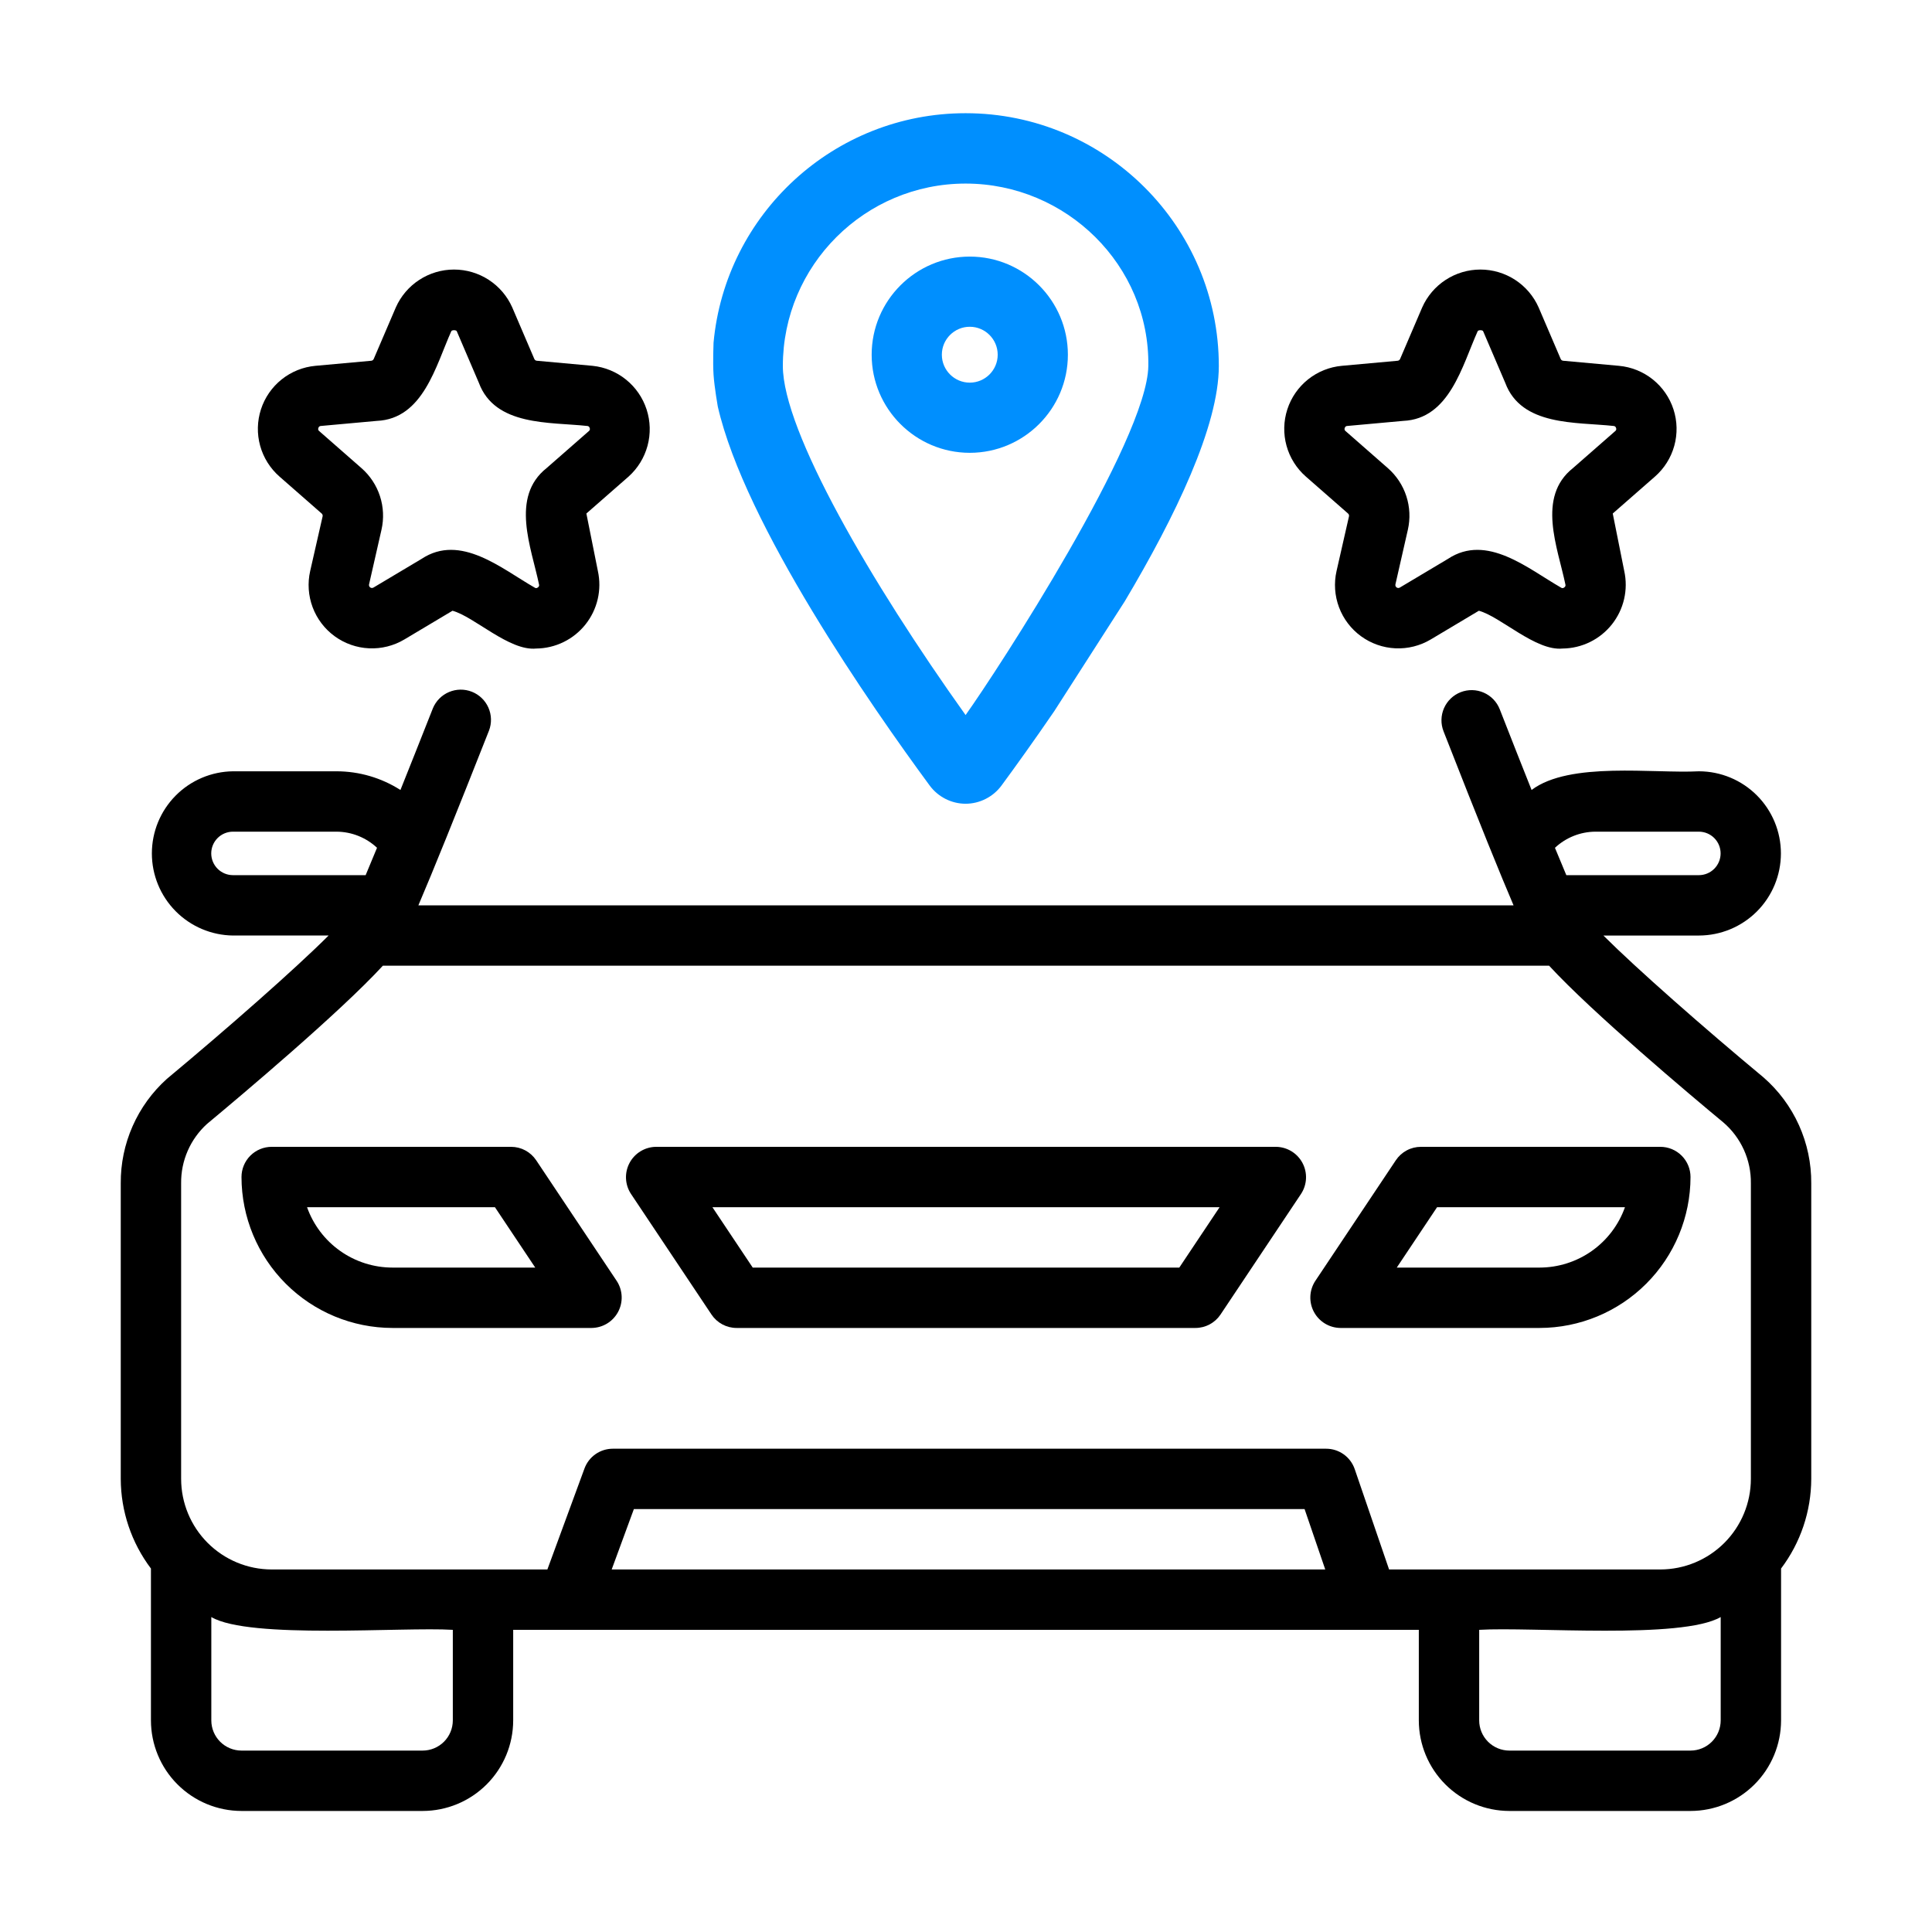
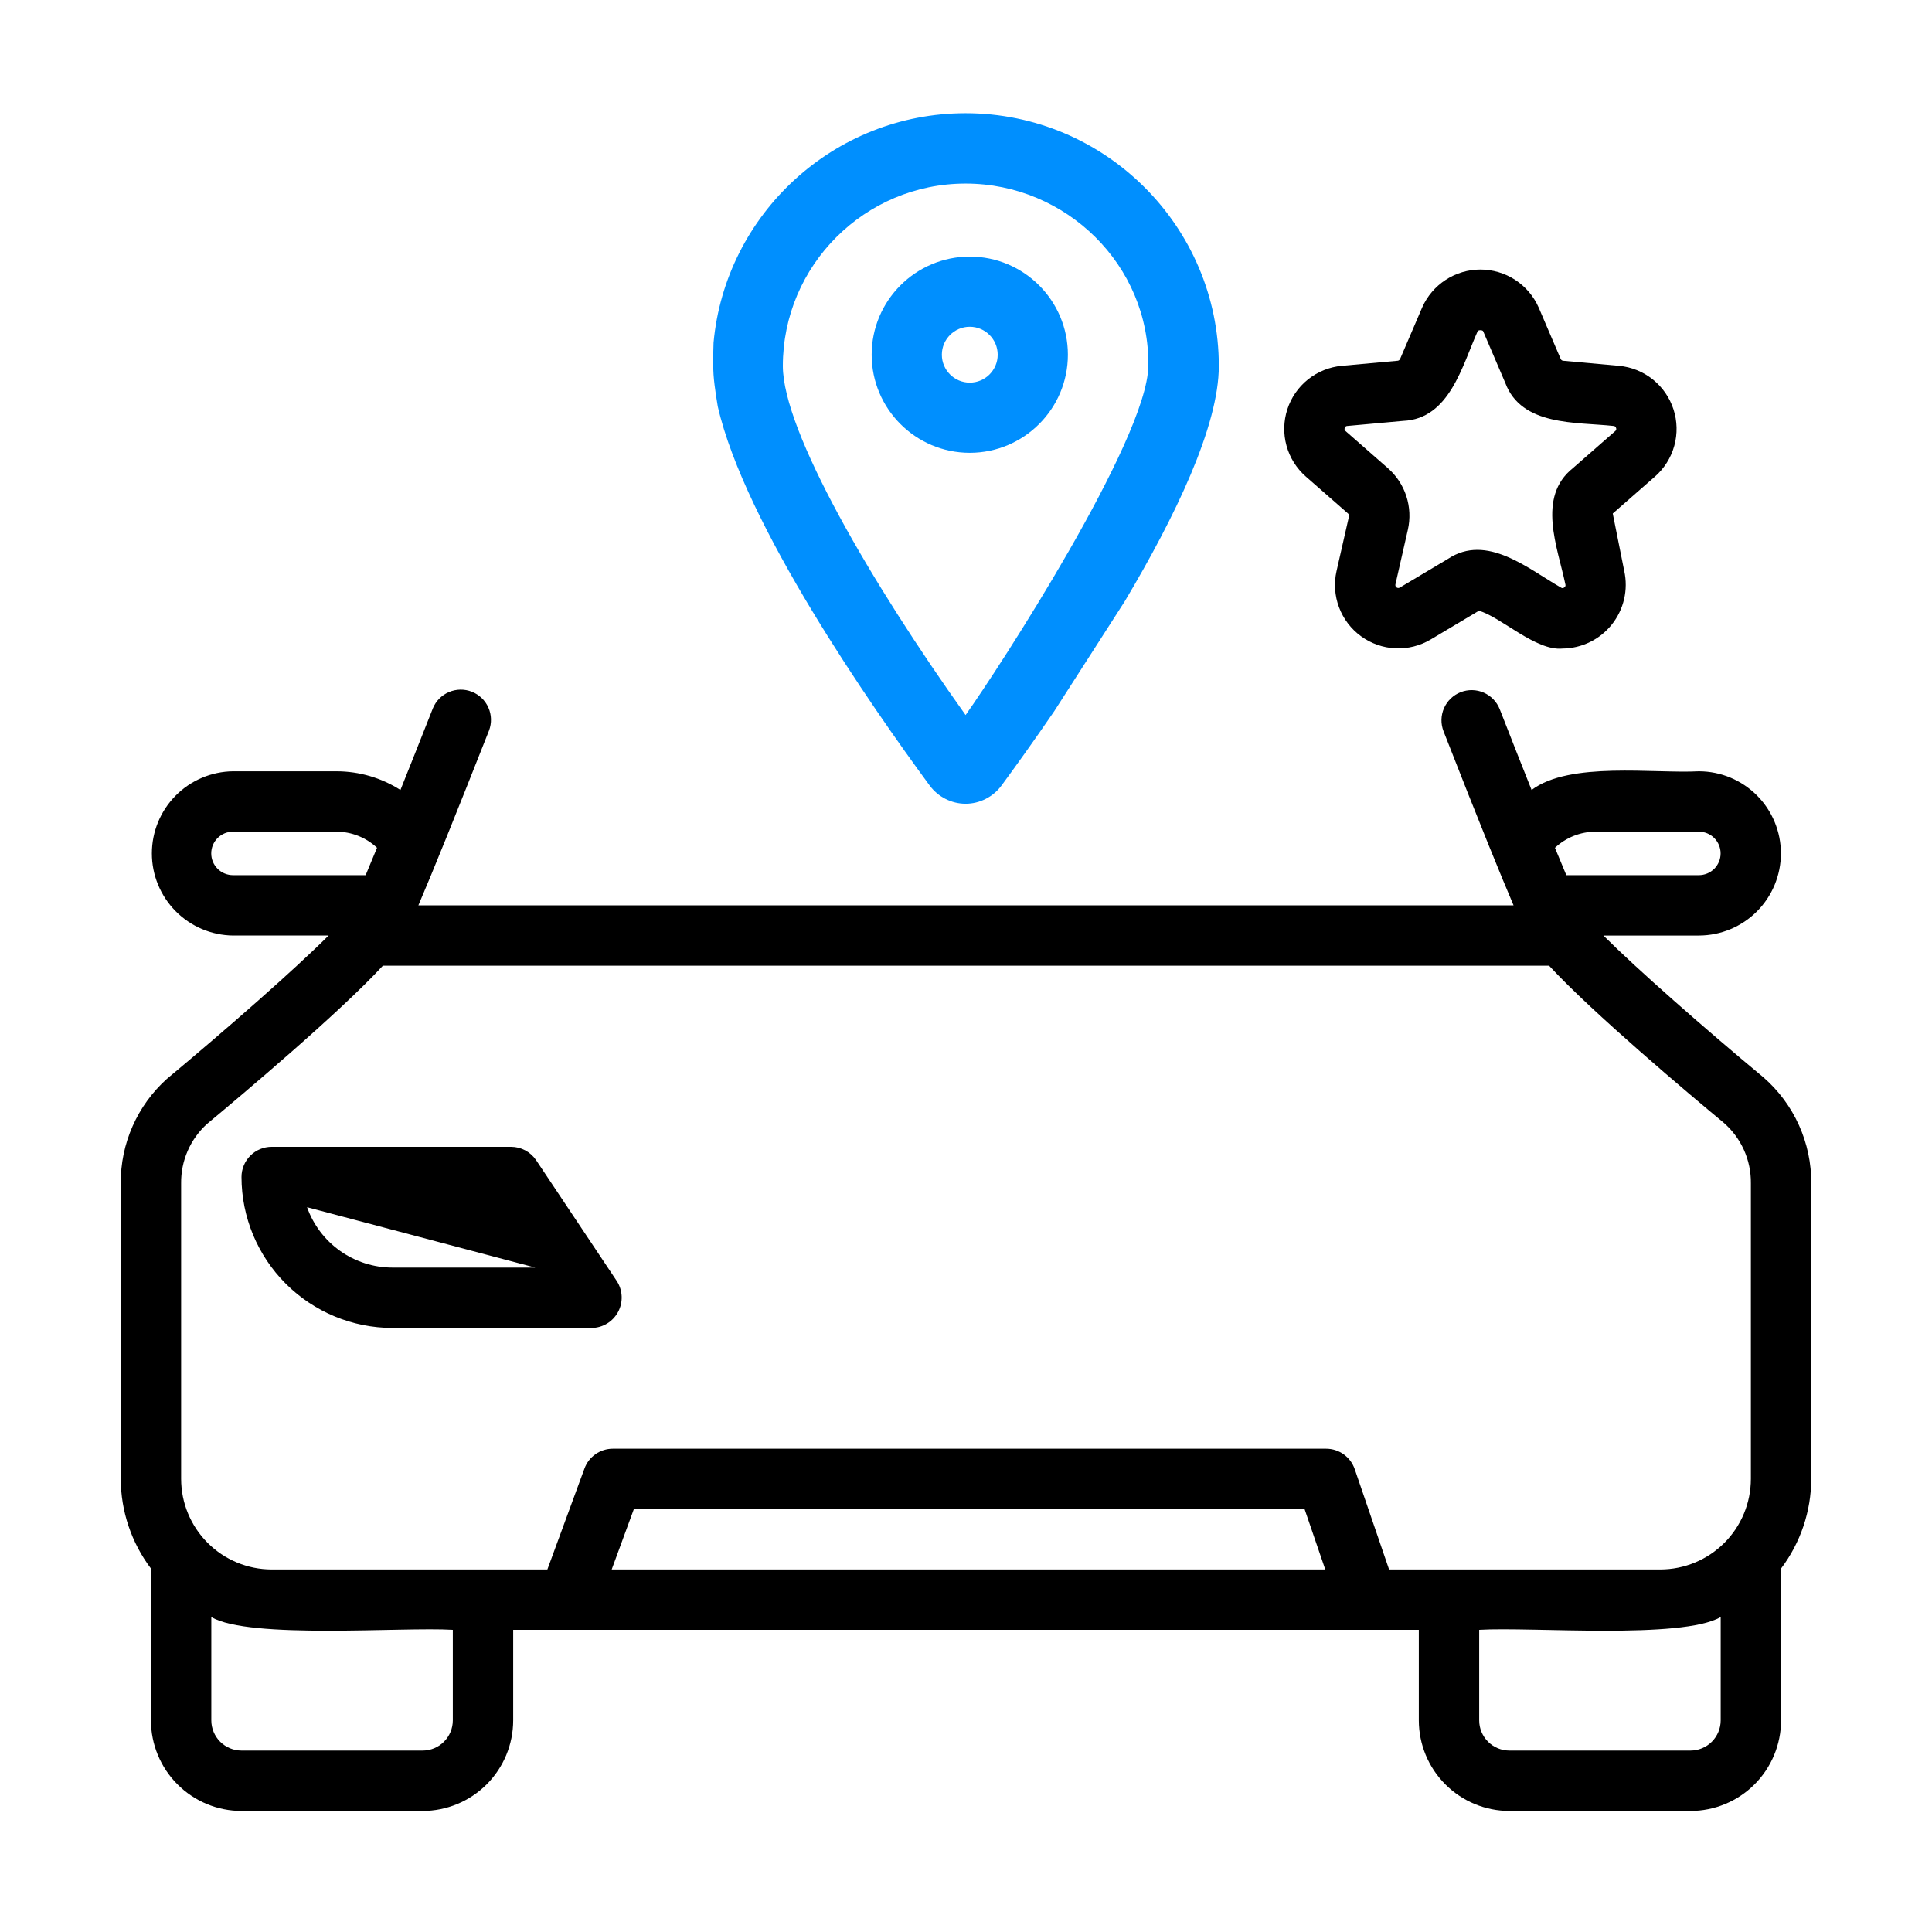
<svg xmlns="http://www.w3.org/2000/svg" width="512" height="512" viewBox="0 0 512 512" fill="none">
  <path d="M467.353 285.526C451.488 272.343 433.699 256.697 424.916 247.925H450.24C456.004 247.913 461.529 245.616 465.601 241.536C469.673 237.456 471.96 231.927 471.96 226.163C471.96 220.398 469.673 214.87 465.601 210.79C461.529 206.71 456.004 204.412 450.24 204.401C438.248 205.044 415.979 201.727 405.886 209.351C403.498 203.367 400.715 196.318 397.451 187.971C397.068 186.993 396.496 186.1 395.768 185.343C395.04 184.585 394.171 183.979 393.208 183.558C392.246 183.136 391.21 182.909 390.16 182.888C389.11 182.867 388.066 183.054 387.087 183.436C386.109 183.819 385.216 184.391 384.458 185.118C383.701 185.846 383.095 186.716 382.673 187.679C382.252 188.641 382.025 189.677 382.004 190.727C381.983 191.777 382.17 192.821 382.552 193.8C392.269 218.649 397.841 232.284 401.107 239.925H110.875C114.756 230.86 120.772 215.966 129.603 193.58C130.342 191.615 130.279 189.438 129.428 187.519C128.577 185.599 127.005 184.091 125.052 183.321C123.099 182.55 120.921 182.577 118.988 183.398C117.055 184.218 115.522 185.765 114.72 187.706C111.524 195.807 108.658 203.023 106.121 209.353C101.066 206.127 95.197 204.409 89.201 204.401H61.763C56.034 204.466 50.562 206.787 46.534 210.861C42.506 214.935 40.247 220.434 40.247 226.163C40.247 231.892 42.506 237.39 46.534 241.464C50.562 245.538 56.034 247.859 61.763 247.924H87.082C78.282 256.716 60.414 272.434 44.22 285.916C40.34 289.404 37.245 293.676 35.139 298.449C33.032 303.222 31.963 308.387 32.001 313.604V391.924C32.027 400.499 34.834 408.833 40.001 415.677V455.924C40.008 462.287 42.539 468.388 47.038 472.887C51.538 477.387 57.638 479.917 64.001 479.924H112.001C118.364 479.917 124.465 477.387 128.964 472.887C133.463 468.388 135.994 462.287 136.001 455.924V431.924H376.001V455.924C376.008 462.287 378.539 468.388 383.038 472.887C387.537 477.387 393.638 479.917 400.001 479.924H448.001C454.364 479.917 460.464 477.387 464.964 472.887C469.463 468.388 471.994 462.287 472.001 455.924V415.677C477.168 408.834 479.975 400.499 480.001 391.924V313.604C480.039 308.29 478.928 303.029 476.745 298.183C474.562 293.337 471.358 289.02 467.353 285.526ZM422.802 220.401H450.239C451.764 220.407 453.224 221.016 454.3 222.096C455.375 223.176 455.98 224.638 455.98 226.163C455.98 227.687 455.375 229.149 454.3 230.229C453.224 231.309 451.764 231.919 450.239 231.925H415.092C414.243 229.917 413.249 227.531 412.078 224.679C414.986 221.953 418.816 220.426 422.802 220.401ZM61.763 231.925C61.004 231.927 60.253 231.78 59.551 231.492C58.85 231.204 58.212 230.78 57.675 230.245C57.137 229.709 56.711 229.073 56.42 228.373C56.129 227.672 55.98 226.921 55.98 226.163C55.98 225.404 56.129 224.653 56.42 223.953C56.711 223.252 57.137 222.616 57.675 222.081C58.212 221.546 58.85 221.122 59.551 220.833C60.253 220.545 61.004 220.398 61.763 220.401H89.2C93.181 220.425 97.007 221.948 99.915 224.668C98.804 227.371 97.785 229.83 96.9 231.924L61.763 231.925ZM120.001 455.924C119.999 458.046 119.155 460.079 117.656 461.579C116.156 463.079 114.122 463.922 112.001 463.924H64.001C61.88 463.922 59.846 463.079 58.346 461.579C56.847 460.079 56.003 458.046 56.001 455.924V428.534C66.086 434.486 106.743 431.099 120.001 431.925V455.924ZM162.103 415.924L167.981 399.924H345.728L351.204 415.924H162.103ZM456.001 455.924C455.999 458.046 455.155 460.079 453.655 461.579C452.156 463.079 450.122 463.922 448.001 463.924H400.001C397.88 463.922 395.846 463.079 394.346 461.579C392.847 460.079 392.003 458.046 392.001 455.924V431.924C405.837 431.086 445.674 434.508 456.001 428.534V455.924ZM464.001 391.924C463.994 398.288 461.463 404.388 456.964 408.887C452.464 413.387 446.364 415.918 440.001 415.924H368.119L359.013 389.331C358.471 387.753 357.451 386.384 356.094 385.415C354.736 384.446 353.11 383.925 351.442 383.924H162.399C160.762 383.925 159.164 384.427 157.821 385.365C156.478 386.302 155.456 387.629 154.892 389.167L145.06 415.924H72.001C65.638 415.918 59.538 413.387 55.038 408.887C50.539 404.388 48.008 398.288 48.001 391.924V313.604C47.963 310.639 48.557 307.7 49.742 304.982C50.928 302.264 52.678 299.829 54.876 297.839C63.841 290.384 90.043 268.336 101.46 255.925H410.532C421.91 268.295 448.086 290.316 456.696 297.448C459.024 299.441 460.884 301.921 462.147 304.713C463.409 307.505 464.042 310.54 464.001 313.604V391.924Z" fill="black" />
-   <path d="M142.094 307.484C141.364 306.389 140.375 305.49 139.214 304.869C138.054 304.247 136.758 303.922 135.441 303.922H72C70.949 303.922 69.909 304.128 68.938 304.53C67.968 304.932 67.085 305.521 66.343 306.264C65.6 307.007 65.01 307.889 64.608 308.86C64.207 309.831 64 310.871 64 311.922C64.012 322.527 68.231 332.694 75.73 340.192C83.228 347.691 93.395 351.909 104 351.922H156.801C158.241 351.904 159.651 351.5 160.882 350.752C162.113 350.003 163.121 348.938 163.801 347.668C164.48 346.397 164.806 344.968 164.745 343.528C164.684 342.089 164.238 340.692 163.453 339.484L142.094 307.484ZM104 335.922C99.038 335.916 94.2 334.375 90.148 331.511C86.097 328.646 83.031 324.598 81.371 319.922H131.164L141.844 335.922H104Z" fill="black" />
-   <path d="M338.162 303.922H173.842C172.401 303.94 170.992 304.344 169.761 305.093C168.53 305.841 167.522 306.906 166.842 308.176C166.163 309.446 165.837 310.876 165.898 312.315C165.959 313.755 166.405 315.151 167.19 316.359L188.549 348.359C189.279 349.455 190.268 350.353 191.428 350.975C192.589 351.596 193.885 351.922 195.201 351.922H316.802C318.119 351.922 319.415 351.596 320.575 350.975C321.736 350.353 322.725 349.455 323.455 348.359L344.814 316.359C345.599 315.151 346.045 313.754 346.106 312.315C346.167 310.876 345.84 309.446 345.161 308.176C344.482 306.906 343.474 305.841 342.243 305.093C341.011 304.344 339.602 303.94 338.162 303.922ZM312.525 335.922H199.478L188.798 319.922H323.205L312.525 335.922Z" fill="black" />
-   <path d="M440.003 303.922H376.561C375.245 303.922 373.949 304.247 372.788 304.869C371.628 305.49 370.639 306.389 369.909 307.484L348.55 339.484C347.765 340.693 347.318 342.089 347.257 343.529C347.196 344.968 347.522 346.398 348.202 347.668C348.881 348.939 349.889 350.003 351.121 350.752C352.352 351.5 353.761 351.904 355.202 351.922H408.003C418.608 351.909 428.774 347.691 436.273 340.192C443.772 332.694 447.99 322.527 448.003 311.922C448.003 310.871 447.796 309.831 447.394 308.86C446.992 307.889 446.403 307.007 445.66 306.264C444.917 305.521 444.035 304.932 443.064 304.53C442.094 304.128 441.053 303.922 440.003 303.922ZM408.003 335.922H370.159L380.839 319.922H430.632C428.972 324.598 425.906 328.646 421.855 331.511C417.803 334.376 412.965 335.916 408.003 335.922Z" fill="black" />
+   <path d="M142.094 307.484C141.364 306.389 140.375 305.49 139.214 304.869C138.054 304.247 136.758 303.922 135.441 303.922H72C70.949 303.922 69.909 304.128 68.938 304.53C67.968 304.932 67.085 305.521 66.343 306.264C65.6 307.007 65.01 307.889 64.608 308.86C64.207 309.831 64 310.871 64 311.922C64.012 322.527 68.231 332.694 75.73 340.192C83.228 347.691 93.395 351.909 104 351.922H156.801C158.241 351.904 159.651 351.5 160.882 350.752C162.113 350.003 163.121 348.938 163.801 347.668C164.48 346.397 164.806 344.968 164.745 343.528C164.684 342.089 164.238 340.692 163.453 339.484L142.094 307.484ZM104 335.922C99.038 335.916 94.2 334.375 90.148 331.511C86.097 328.646 83.031 324.598 81.371 319.922L141.844 335.922H104Z" fill="black" />
  <path d="M357.247 136.088C357.353 136.181 357.431 136.3 357.475 136.433C357.518 136.567 357.524 136.709 357.493 136.846L354.2 151.323C353.473 154.526 353.701 157.872 354.857 160.946C356.012 164.021 358.044 166.689 360.701 168.62C363.359 170.551 366.524 171.66 369.805 171.81C373.086 171.96 376.339 171.144 379.161 169.463L391.915 161.854C397.662 163.409 406.983 172.589 414.099 171.869C416.614 171.842 419.091 171.256 421.35 170.151C423.609 169.047 425.594 167.452 427.159 165.484C428.725 163.516 429.832 161.224 430.4 158.774C430.968 156.324 430.982 153.778 430.442 151.322L427.396 136.088L438.58 126.299C441.052 124.135 442.834 121.293 443.707 118.126C444.579 114.958 444.503 111.604 443.488 108.48C442.473 105.355 440.564 102.597 437.996 100.547C435.429 98.497 432.317 97.245 429.045 96.947L414.264 95.603C414.121 95.593 413.984 95.543 413.868 95.461C413.752 95.378 413.66 95.265 413.603 95.134L407.748 81.462C406.423 78.477 404.26 75.94 401.521 74.16C398.782 72.38 395.586 71.433 392.32 71.434C389.053 71.434 385.857 72.383 383.12 74.165C380.382 75.946 378.22 78.484 376.896 81.47L371.045 95.118C370.99 95.25 370.9 95.365 370.785 95.45C370.67 95.536 370.535 95.588 370.392 95.603L355.588 96.947C352.318 97.247 349.207 98.499 346.642 100.549C344.077 102.599 342.169 105.357 341.156 108.48C340.142 111.604 340.067 114.956 340.939 118.122C341.812 121.287 343.594 124.128 346.064 126.291L357.247 136.088ZM356.372 113.424C356.404 113.271 356.488 113.133 356.61 113.035C356.732 112.937 356.884 112.884 357.04 112.885L371.853 111.541C384.165 111.01 387.502 96.865 391.598 87.775C391.755 87.416 392.888 87.424 393.044 87.768L398.9 101.44C403.189 112.997 417.684 111.802 427.596 112.884C427.753 112.883 427.907 112.935 428.03 113.034C428.153 113.132 428.238 113.27 428.271 113.424C428.337 113.567 428.35 113.729 428.308 113.88C428.265 114.032 428.171 114.164 428.04 114.252L416.853 124.049C407.177 131.725 412.813 145.101 414.841 154.869C414.893 155.018 414.891 155.18 414.835 155.327C414.779 155.474 414.674 155.597 414.536 155.674C414.423 155.785 414.273 155.85 414.114 155.858C413.956 155.865 413.8 155.813 413.677 155.713C404.965 150.739 394.038 141.289 383.728 148.104L370.966 155.713C370.835 155.791 370.683 155.829 370.53 155.822C370.378 155.815 370.23 155.764 370.107 155.674C369.983 155.584 369.888 155.46 369.834 155.317C369.78 155.174 369.769 155.019 369.802 154.869L373.095 140.393C373.768 137.443 373.63 134.365 372.695 131.488C371.759 128.61 370.062 126.039 367.782 124.049L356.603 114.252C356.472 114.164 356.378 114.032 356.336 113.88C356.293 113.729 356.306 113.567 356.372 113.424Z" fill="black" />
-   <path d="M85.248 136.088C85.354 136.181 85.432 136.3 85.475 136.433C85.519 136.567 85.525 136.709 85.494 136.846L82.201 151.323C81.474 154.526 81.702 157.872 82.858 160.946C84.013 164.021 86.045 166.689 88.702 168.62C91.359 170.551 94.525 171.66 97.806 171.81C101.087 171.96 104.34 171.144 107.162 169.463L119.916 161.854C125.663 163.409 134.984 172.589 142.099 171.869C144.614 171.842 147.091 171.256 149.351 170.151C151.61 169.047 153.594 167.452 155.16 165.484C156.725 163.516 157.832 161.224 158.4 158.774C158.968 156.324 158.983 153.778 158.443 151.322L155.396 136.088L166.58 126.299C169.012 124.117 170.758 121.275 171.607 118.119C172.456 114.964 172.37 111.629 171.36 108.521C170.35 105.413 168.46 102.665 165.919 100.611C163.378 98.556 160.295 97.284 157.045 96.947L142.264 95.603C142.121 95.593 141.984 95.543 141.868 95.461C141.752 95.378 141.66 95.265 141.603 95.134L135.748 81.462C134.423 78.477 132.26 75.94 129.521 74.16C126.782 72.38 123.586 71.433 120.32 71.434C117.053 71.434 113.857 72.383 111.12 74.165C108.382 75.946 106.22 78.484 104.896 81.47L99.045 95.118C98.99 95.25 98.9 95.365 98.785 95.45C98.671 95.536 98.535 95.588 98.392 95.603L83.588 96.947C80.318 97.247 77.207 98.499 74.642 100.549C72.077 102.599 70.169 105.357 69.156 108.48C68.142 111.604 68.067 114.956 68.939 118.122C69.812 121.287 71.594 124.128 74.064 126.291L85.248 136.088ZM84.373 113.424C84.405 113.271 84.489 113.133 84.611 113.035C84.732 112.937 84.885 112.884 85.041 112.885L99.854 111.541C112.166 111.01 115.502 96.865 119.599 87.775C119.756 87.416 120.889 87.424 121.045 87.768L126.9 101.44C131.19 112.997 145.684 111.802 155.596 112.884C155.754 112.883 155.907 112.935 156.03 113.034C156.154 113.132 156.239 113.27 156.272 113.424C156.338 113.567 156.351 113.729 156.308 113.88C156.266 114.032 156.172 114.164 156.041 114.252L144.854 124.049C135.178 131.725 140.814 145.101 142.842 154.869C142.894 155.018 142.892 155.18 142.836 155.327C142.78 155.474 142.674 155.597 142.537 155.674C142.424 155.785 142.273 155.85 142.115 155.858C141.956 155.865 141.801 155.813 141.678 155.713C132.966 150.739 122.039 141.289 111.729 148.104L98.967 155.713C98.835 155.791 98.684 155.829 98.531 155.822C98.379 155.815 98.231 155.764 98.107 155.674C97.984 155.584 97.889 155.46 97.835 155.317C97.781 155.174 97.769 155.019 97.803 154.869L101.096 140.393C101.769 137.443 101.631 134.365 100.696 131.488C99.76 128.61 98.063 126.039 95.783 124.049L84.604 114.252C84.473 114.164 84.379 114.032 84.336 113.88C84.294 113.729 84.307 113.567 84.373 113.424Z" fill="black" />
  <path fill-rule="evenodd" clip-rule="evenodd" d="M298.075 159.349C311.452 136.888 323 112.92 323 96.995C323 60.051 292.893 30 255.891 30C220.973 30 192.226 56.768 189.097 90.828C189.097 90.828 188.879 95.994 189.097 99.293C189.316 102.605 190.218 107.718 190.218 107.718C197.379 139.034 230.947 187.221 246.367 208.165C248.593 211.188 252.156 213 255.891 213C259.626 213 263.188 211.188 265.409 208.174C269.19 203.044 274.084 196.216 279.393 188.462L298.075 159.349ZM304.318 96.995C304.711 70.343 282.595 48.649 255.891 48.649C229.186 48.649 207.463 70.34 207.463 96.995C207.463 114.26 230.965 154.574 255.891 189.497C264.328 177.673 304.027 116.656 304.318 96.995Z" fill="#008FFE" />
  <path d="M283 94.005C283 79.668 271.339 68 257 68C242.661 68 231 79.668 231 94.005C231 108.342 242.661 120 257 120C271.339 120 283 108.342 283 94.005ZM249.599 94.005C249.599 89.919 252.918 86.596 257 86.596C261.082 86.596 264.401 89.919 264.401 94.005C264.401 98.081 261.082 101.404 257 101.404C252.918 101.404 249.599 98.082 249.599 94.005Z" fill="#008FFE" />
</svg>